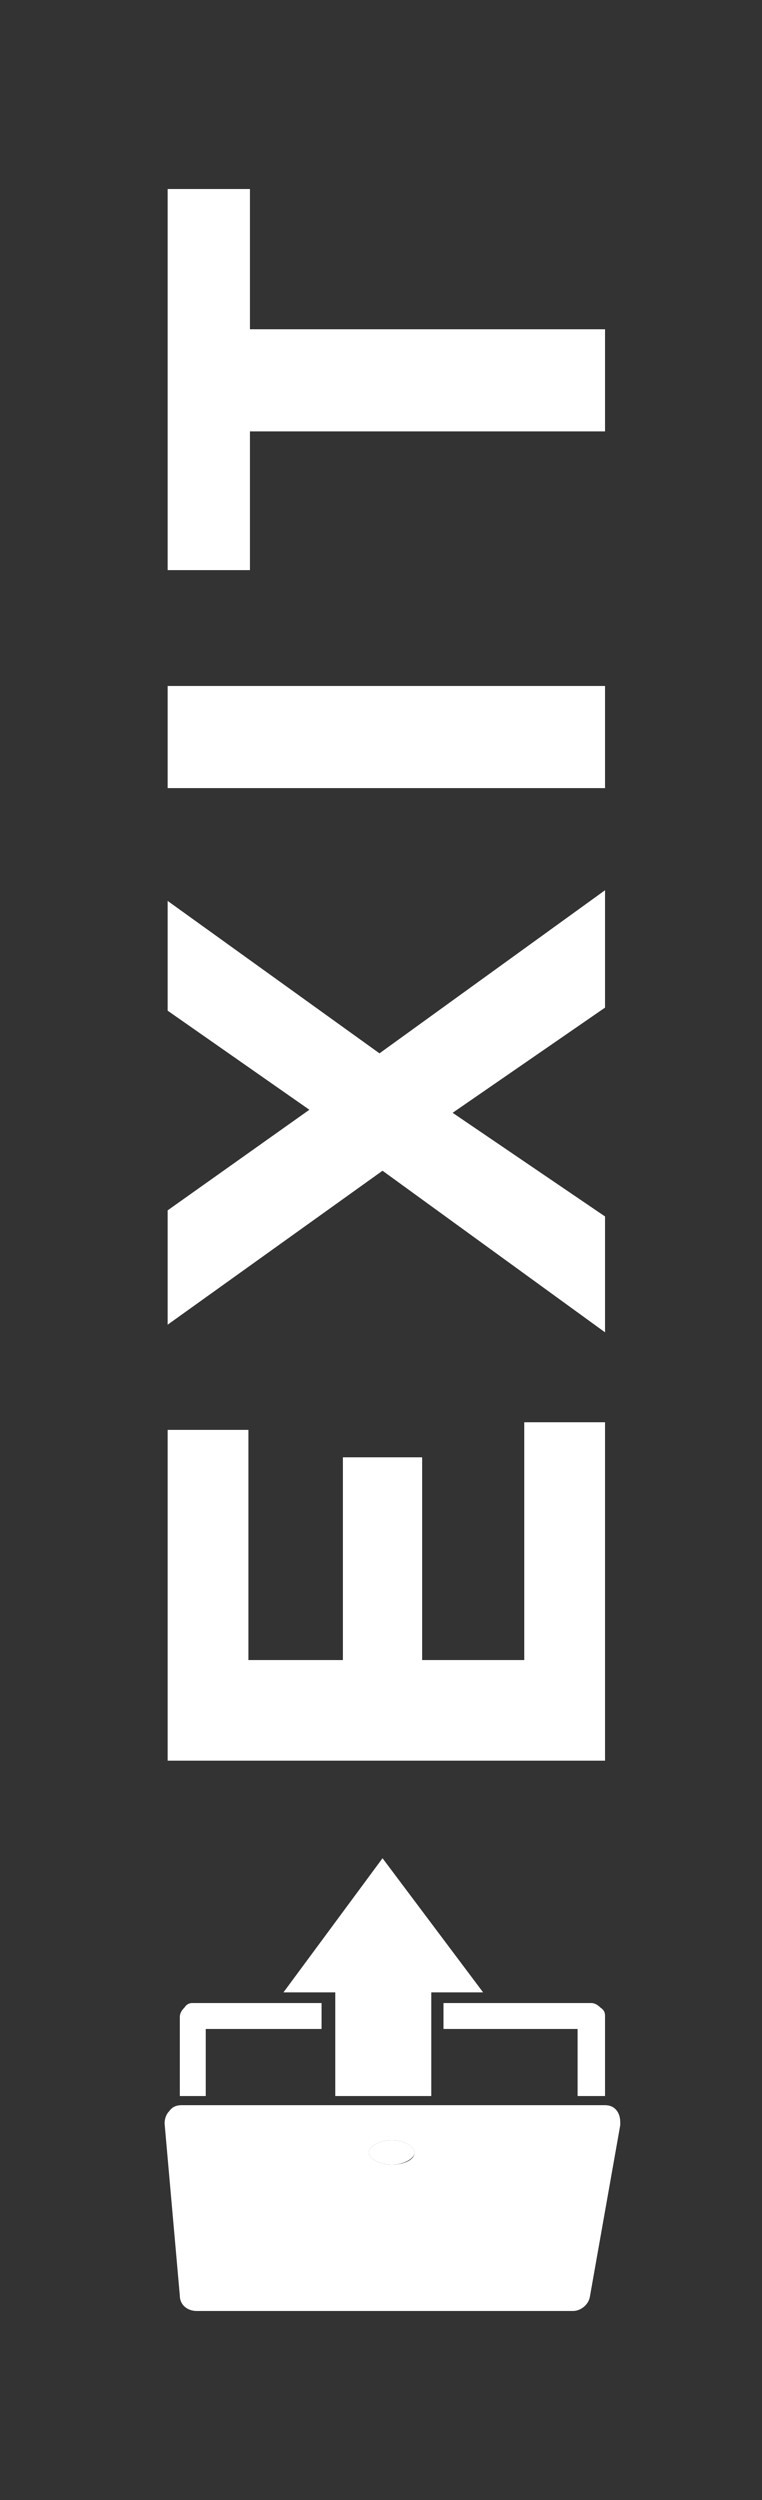
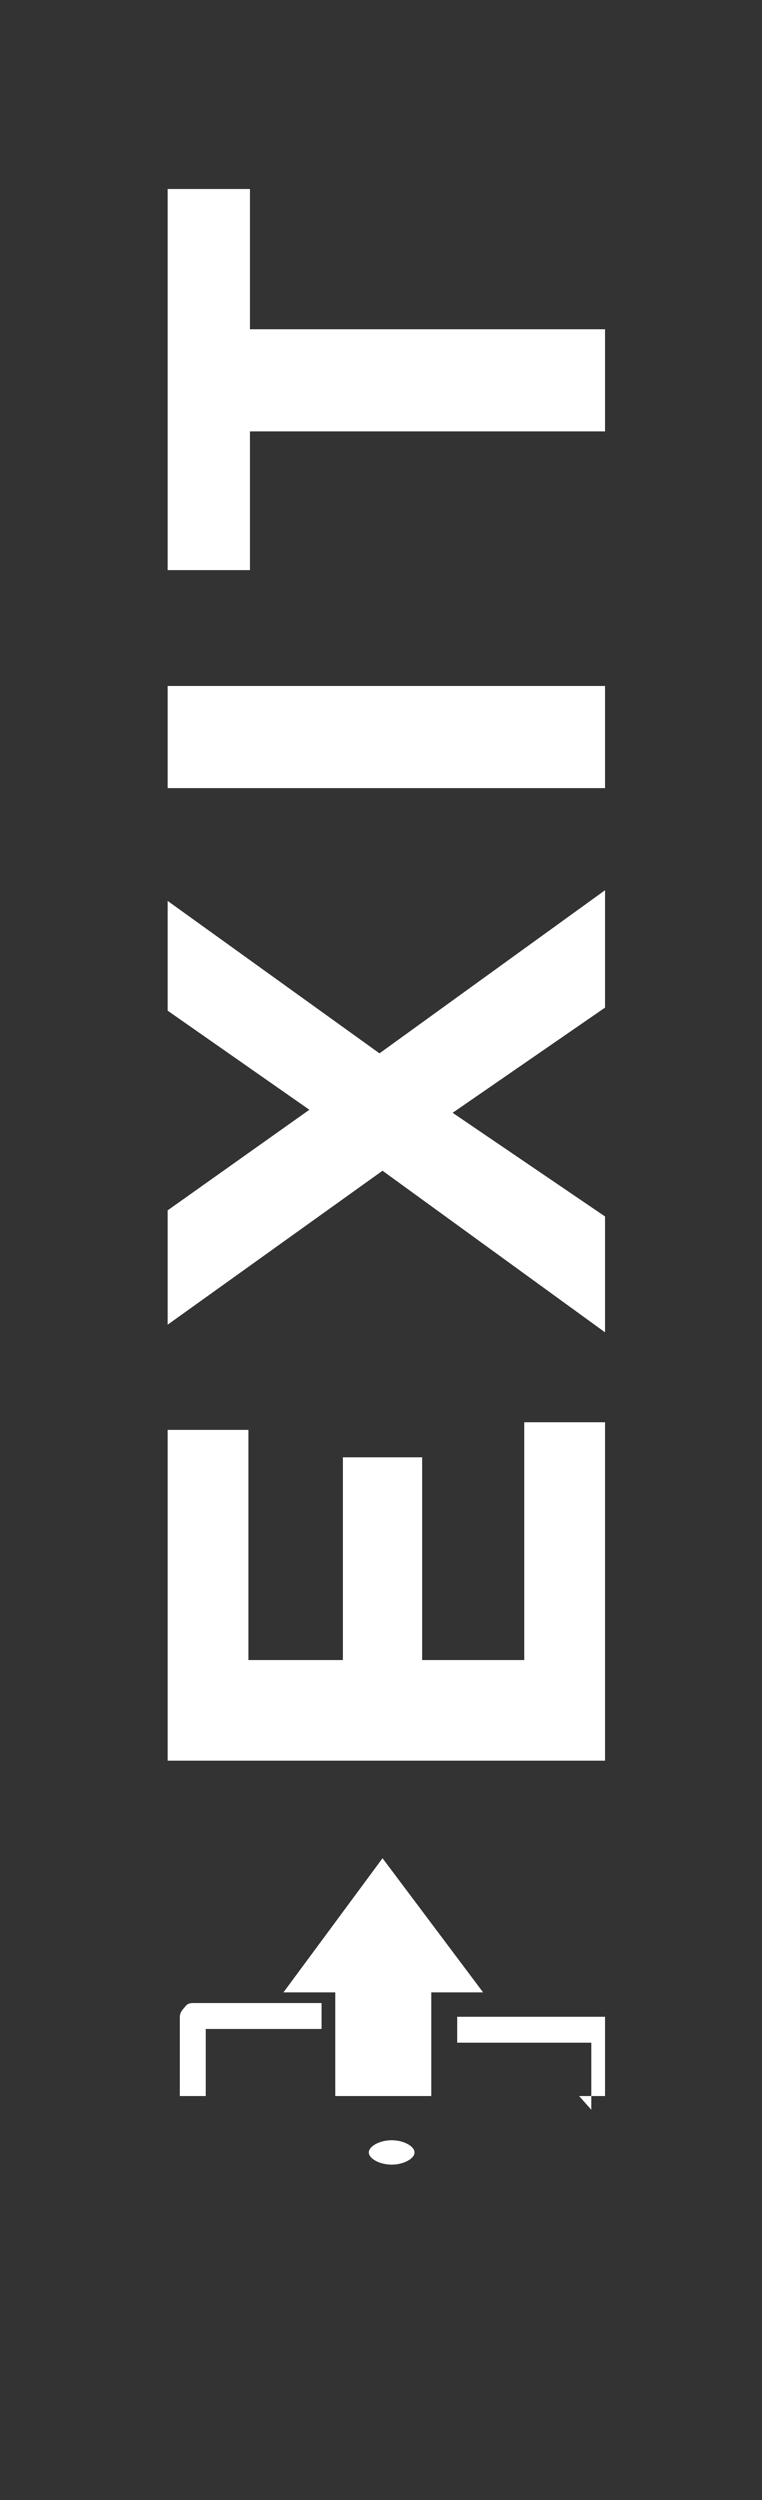
<svg xmlns="http://www.w3.org/2000/svg" viewBox="0 0 50 164">
  <rect x="0" y="0" width="50" height="164" fill="#333333" stroke="none" />
  <defs>
    <style>      .cls-1 {        fill: #fff;      }    </style>
  </defs>
  <g>
    <g id="Layer_1">
      <g id="Object">
        <g>
-           <path class="cls-1" d="M11.8,150.6c0,.6.5,1,1.1,1h24.7c.5,0,1-.4,1.1-.9l2-11.3c0-.3,0-.6-.2-.9-.2-.3-.5-.4-.8-.4H11.9c-.3,0-.6.1-.8.4-.2.2-.3.5-.3.8,0,0,1,11.3,1,11.3ZM27.2,141.2c0,.5-.7.8-1.5.8s-1.5-.4-1.5-.8.7-.8,1.5-.8,1.5.4,1.5.8Z" />
          <polygon class="cls-1" points="25.1 121.9 18.6 130.7 22 130.7 22 137.5 28.3 137.5 28.3 130.7 31.7 130.7 25.1 121.9" />
          <path class="cls-1" d="M25.7,142c.8,0,1.5-.4,1.5-.8s-.7-.8-1.5-.8-1.5.4-1.5.8.7.8,1.5.8Z" />
          <path class="cls-1" d="M21.1,131.4h-8.4c-.2,0-.4,0-.6.3-.2.2-.3.4-.3.6v5.2h1.7v-4.4h7.6s0-1.7,0-1.7Z" />
-           <path class="cls-1" d="M38,137.5h1.7v-5.2c0-.2,0-.4-.3-.6-.2-.2-.4-.3-.6-.3h-9.7v1.7h8.8v4.4Z" />
+           <path class="cls-1" d="M38,137.5h1.7v-5.2h-9.7v1.7h8.8v4.4Z" />
        </g>
        <g>
          <path class="cls-1" d="M34.4,93.3h5.3v22.2H11v-21.7h5.3v15.1h6.2v-13.3h5.2v13.3h6.7v-15.6h0Z" />
          <path class="cls-1" d="M39.7,66.1l-10,6.9,10,6.8v7.6l-14.6-10.6-14.1,10.1v-7.5l9.3-6.6-9.3-6.5v-7.2l13.9,10,14.8-10.7v7.7h0Z" />
          <path class="cls-1" d="M11,51.7v-6.7h28.7v6.7H11Z" />
          <path class="cls-1" d="M16.4,28.2v9.2h-5.4V12.4h5.4v9.2h23.3v6.7h-23.3Z" />
        </g>
      </g>
    </g>
  </g>
</svg>